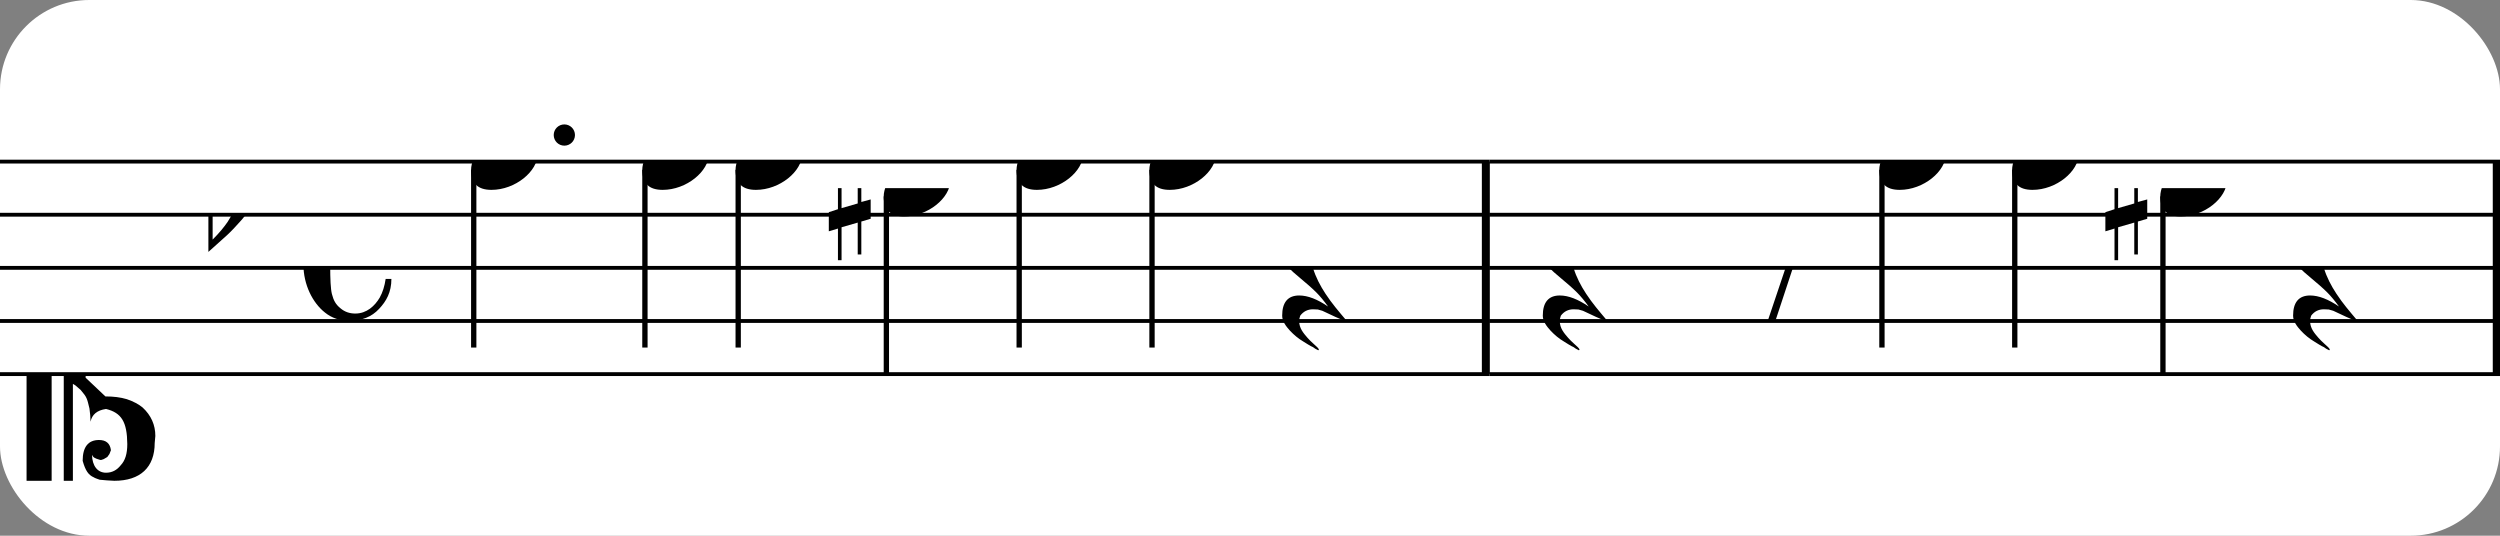
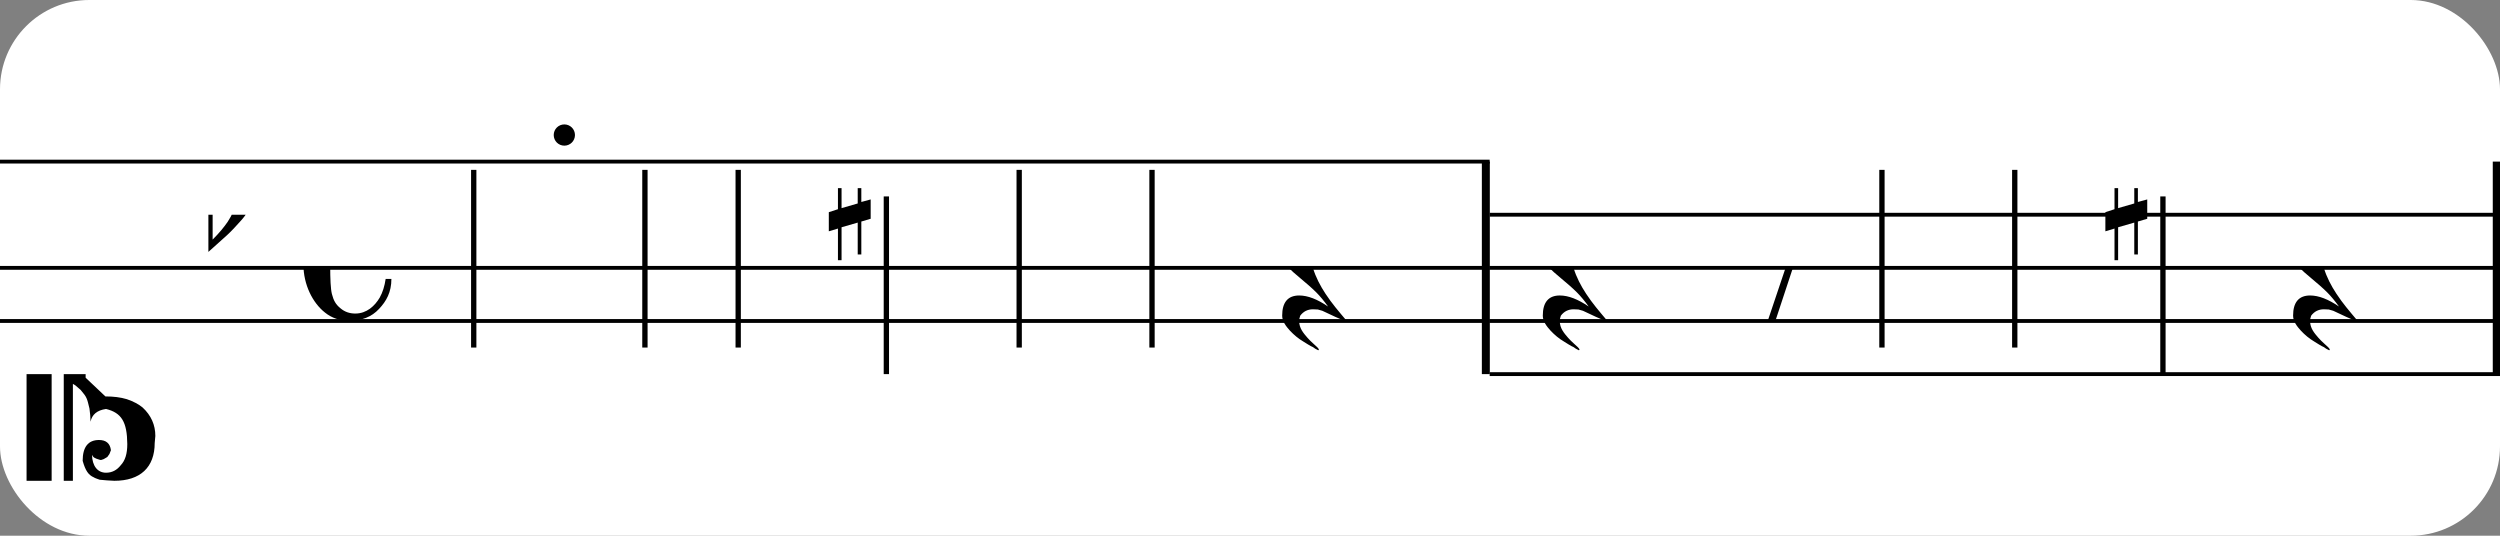
<svg xmlns="http://www.w3.org/2000/svg" xmlns:xlink="http://www.w3.org/1999/xlink" width="280px" height="60px" version="1.1" overflow="visible">
  <rect width="100%" height="100%" fill="#808080" stroke="none" />
  <desc>Engraved by Verovio 4.5.1</desc>
  <rect width="100%" height="100%" fill="#ffffff" rx="10" />
  <defs>
    <symbol id="E0A4-1cg8mlz" viewBox="0 0 1000 1000" overflow="inherit">
-       <path transform="scale(1,-1)" d="M0 -39c0 68 73 172 200 172c66 0 114 -37 114 -95c0 -84 -106 -171 -218 -171c-64 0 -96 30 -96 94z" />
-     </symbol>
+       </symbol>
    <symbol id="E05C-1cg8mlz" viewBox="0 0 1000 1000" overflow="inherit">
      <path transform="scale(1,-1)" d="M175 502h43v-456c10 5 18 12 37 29c16 19 22 27 27 38s8 24 14 49c3 22 5 43 5 62c7 -34 31 -54 73 -60c73 18 99 61 100 165c0 46 -10 78 -31 100c-18 23 -41 35 -69 35c-40 0 -65 -32 -66 -84c6 12 11 16 39 24c5 0 2 1 16 -4l17 -10l10 -14l7 -18 c-4 -32 -23 -48 -56 -48c-51 0 -77 33 -77 98c10 35 16 47 30 61c9 9 15 14 23 17c3 3 22 9 27 11l34 3l35 2c123 0 192 -64 192 -178l1 -33c0 -52 -20 -97 -60 -134c-18 -15 -42 -28 -74 -39c-30 -9 -63 -13 -101 -13l-93 -88v-34l93 -88c38 0 71 -4 101 -13 c32 -11 56 -24 74 -39c40 -37 60 -82 60 -134l-3 -33c0 -115 -68 -178 -190 -178l-35 2l-34 3c-5 2 -24 8 -27 11c-26 11 -40 32 -53 78c0 65 26 98 77 98c33 0 52 -16 56 -48l-7 -18l-10 -14l-17 -10c-14 -5 -11 -4 -16 -4c-28 8 -33 12 -39 24c1 -52 26 -84 66 -84 c28 0 51 12 69 35c21 22 31 54 31 100c-1 104 -27 147 -100 165c-42 -6 -66 -26 -73 -60c0 19 -2 40 -5 62c-6 25 -9 38 -14 49s-11 19 -27 38c-19 17 -27 24 -37 29v-456h-43v1004zM0 502h118v-1004h-118v1004z" />
    </symbol>
    <symbol id="E262-1cg8mlz" viewBox="0 0 1000 1000" overflow="inherit">
      <path transform="scale(1,-1)" d="M136 186v169h17v-164l44 14v-91l-44 -14v-165l44 12v-91l-44 -13v-155h-17v150l-76 -22v-155h-17v149l-43 -13v90l43 14v167l-43 -14v92l43 13v169h17v-163zM60 73v-167l76 22v168z" />
    </symbol>
    <symbol id="E260-1cg8mlz" viewBox="0 0 1000 1000" overflow="inherit">
      <path transform="scale(1,-1)" d="M20 110c32 16 54 27 93 27c26 0 35 -3 54 -13c13 -7 24 -20 27 -38l4 -25c0 -28 -16 -57 -45 -89c-23 -25 -39 -44 -65 -68l-88 -79v644h20v-359zM90 106c-32 0 -48 -10 -70 -29v-194c31 31 54 59 71 84c21 32 32 59 32 84c0 9 1 16 1 20c0 14 -3 21 -11 30l-8 3z" />
    </symbol>
    <symbol id="E241-1cg8mlz" viewBox="0 0 1000 1000" overflow="inherit">
      <path transform="scale(1,-1)" d="M179 646c-4 8 -17 30 -18 33l-4 10c0 3 2 5 5 5s7 -2 13 -7c23 -33 46 -81 66 -132c22 -57 35 -125 35 -163c0 -104 -60 -183 -122 -241c-63 -59 -57 -53 -61 -56c-38 -34 -63 -95 -71 -95h-22v190c40 7 69 11 87 16c88 27 168 95 168 200c0 30 -12 89 -30 138 c-17 47 -31 73 -46 102z" />
    </symbol>
    <symbol id="E08A-1cg8mlz" viewBox="0 0 1000 1000" overflow="inherit">
      <path transform="scale(1,-1)" d="M340 179c-9 24 -56 41 -89 41c-46 0 -81 -28 -100 -58c-17 -28 -25 -78 -25 -150c0 -65 2 -111 8 -135c8 -31 18 -49 40 -67c20 -17 43 -25 70 -25c54 0 92 36 115 75c14 25 23 54 28 88h27c0 -63 -24 -105 -58 -141c-35 -38 -82 -56 -140 -56c-45 0 -83 13 -115 39 c-57 45 -101 130 -101 226c0 59 33 127 68 163c36 37 97 72 160 72c36 0 93 -21 121 -40c11 -8 23 -17 33 -30c19 -23 27 -48 27 -76c0 -51 -35 -88 -86 -88c-43 0 -76 27 -76 68c0 26 7 35 21 51c15 17 32 27 58 32c7 2 14 7 14 11z" />
    </symbol>
    <symbol id="E4E5-1cg8mlz" viewBox="0 0 1000 1000" overflow="inherit">
      <path transform="scale(1,-1)" d="M107 292c-13 24 -30 49 -52 71c-1 1 0 2 0 3l-2 2c3 3 4 4 6 4c12 0 26 -7 40 -20s44 -40 89 -81c26 -24 28 -29 46 -47c4 -4 8 -9 10 -14c6 -8 8 -16 8 -27c0 -19 -12 -40 -36 -61c-28 -23 -49 -38 -61 -73c-4 -11 -7 -27 -10 -50c13 -43 34 -83 59 -121 c31 -47 59 -79 101 -129c-8 0 -26 7 -54 20l-62 29l-21 6l-23 1c-25 0 -45 -10 -60 -30l-4 -14l-1 -12c0 -33 20 -56 39 -78c8 -9 17 -18 26 -26c17 -15 27 -24 28 -30l-3 -3c-11 5 -19 10 -25 15c-9 3 -37 21 -45 26c-24 14 -45 32 -63 51c-19 21 -37 44 -37 71 c0 63 27 95 80 95c41 0 86 -18 136 -52c-19 26 -37 48 -55 66c-23 23 -48 44 -73 65c-28 23 -47 40 -58 53s-17 26 -18 39c75 64 113 125 113 183c0 27 -7 48 -18 68z" />
    </symbol>
    <symbol id="E4E6-1cg8mlz" viewBox="0 0 1000 1000" overflow="inherit">
      <path transform="scale(1,-1)" d="M0 123c7 34 33 56 69 60c29 -3 43 -9 53 -29c4 -8 7 -15 10 -22c0 -21 -1 -25 -11 -35c-5 -8 -18 -14 -40 -20l12 -3l15 -1c44 0 97 26 122 56c10 11 18 26 24 42c7 1 15 2 22 3l-140 -424h-36l111 330c-10 -6 -27 -12 -53 -16l-52 -8h-10l-20 1c-1 0 -8 3 -21 6 c-37 9 -55 28 -55 60z" />
    </symbol>
    <symbol id="E243-1cg8mlz" viewBox="0 0 1000 1000" overflow="inherit">
      <path transform="scale(1,-1)" d="M216 730c-5 8 -10 13 -11 16l-4 10c0 3 2 5 5 5s7 -2 13 -7c35 -42 57 -101 57 -172c0 -34 -6 -65 -17 -94c10 -31 17 -64 17 -96c0 -104 -60 -183 -122 -241c-63 -59 -57 -53 -61 -56c-38 -34 -63 -95 -71 -95h-22v190v190c40 7 69 11 87 16c116 36 175 111 175 197 c0 44 -15 91 -46 137zM248 463c-23 -48 -58 -89 -94 -122c-63 -59 -57 -53 -61 -56c-30 -27 -44 -71 -53 -88c20 3 36 6 47 9c88 27 168 95 168 200c0 19 -3 39 -7 57z" />
    </symbol>
  </defs>
  <style type="text/css">g.page-margin{font-family:Times,serif;} g.ending, g.fing, g.reh, g.tempo{font-weight:bold;} g.dir, g.dynam, g.mNum{font-style:italic;} g.label{font-weight:normal;}</style>
  <svg class="definition-scale" color="black" viewBox="0 0 8470 1800">
    <g class="page-margin" transform="translate(0, 0)">
      <g id="mxj0iib" class="mdiv pageMilestone" />
      <g id="s1n0glnh" class="score pageMilestone" />
      <g id="s5etyxf" class="system">
        <g id="s175q487" class="section systemMilestone" />
        <g id="m1371gkt" class="measure">
          <g id="sq93d6b" class="staff">
            <path d="M0 540 L5047 540" stroke="currentColor" stroke-width="13" />
-             <path d="M0 720 L5047 720" stroke="currentColor" stroke-width="13" />
            <path d="M0 900 L5047 900" stroke="currentColor" stroke-width="13" />
            <path d="M0 1080 L5047 1080" stroke="currentColor" stroke-width="13" />
-             <path d="M0 1260 L5047 1260" stroke="currentColor" stroke-width="13" />
            <g id="c1plbtoe" class="clef">
              <use xlink:href="#E05C-1cg8mlz" x="90" y="1260" height="720px" width="720px" />
            </g>
            <g id="k1qfbpw0" class="keySig">
              <g id="k1chzatt" class="keyAccid">
                <use xlink:href="#E260-1cg8mlz" x="706" y="720" height="720px" width="720px" />
              </g>
            </g>
            <g id="mfqmrgs" class="meterSig">
              <use xlink:href="#E08A-1cg8mlz" x="1028" y="900" height="720px" width="720px" />
            </g>
            <g id="lwhnqda" class="layer">
              <g id="nl6109g" class="note">
                <g class="notehead">
                  <use xlink:href="#E0A4-1cg8mlz" x="1596" y="540" height="720px" width="720px" />
                </g>
                <g id="d2n3mtx" class="dots">
                  <ellipse cx="1912" cy="450" rx="36" ry="36" />
                </g>
                <g id="susgflb" class="stem">
                  <path d="M1605 568 L1605 1170" stroke="currentColor" stroke-width="18" />
                  <g id="fbidg3e" class="flag">
                    <use xlink:href="#E241-1cg8mlz" x="1596" y="1170" height="720px" width="720px" />
                  </g>
                </g>
              </g>
              <g id="n1fyu3xq" class="note">
                <g class="notehead">
                  <use xlink:href="#E0A4-1cg8mlz" x="2176" y="540" height="720px" width="720px" />
                </g>
                <g id="sx6zfq4" class="stem">
                  <path d="M2185 568 L2185 1170" stroke="currentColor" stroke-width="18" />
                  <g id="feszq67" class="flag">
                    <use xlink:href="#E243-1cg8mlz" x="2176" y="1170" height="720px" width="720px" />
                  </g>
                </g>
              </g>
              <g id="n11b7o1x" class="note">
                <g class="notehead">
                  <use xlink:href="#E0A4-1cg8mlz" x="2492" y="540" height="720px" width="720px" />
                </g>
                <g id="s1oqw0so" class="stem">
                  <path d="M2501 568 L2501 1170" stroke="currentColor" stroke-width="18" />
                  <g id="f1m3f3xv" class="flag">
                    <use xlink:href="#E241-1cg8mlz" x="2492" y="1170" height="720px" width="720px" />
                  </g>
                </g>
              </g>
              <g id="n1kn20p5" class="note">
                <g class="notehead">
                  <use xlink:href="#E0A4-1cg8mlz" x="2994" y="630" height="720px" width="720px" />
                </g>
                <g id="segvi3u" class="stem">
                  <path d="M3003 658 L3003 1260" stroke="currentColor" stroke-width="18" />
                  <g id="fe07w0s" class="flag">
                    <use xlink:href="#E241-1cg8mlz" x="2994" y="1260" height="720px" width="720px" />
                  </g>
                </g>
                <g id="aezyjqw" class="accid">
                  <use xlink:href="#E262-1cg8mlz" x="2808" y="630" height="720px" width="720px" />
                </g>
              </g>
              <g id="ng76lq0" class="note">
                <g class="notehead">
                  <use xlink:href="#E0A4-1cg8mlz" x="3444" y="540" height="720px" width="720px" />
                </g>
                <g id="sak6jpq" class="stem">
                  <path d="M3453 568 L3453 1170" stroke="currentColor" stroke-width="18" />
                  <g id="fu2aish" class="flag">
                    <use xlink:href="#E241-1cg8mlz" x="3444" y="1170" height="720px" width="720px" />
                  </g>
                </g>
              </g>
              <g id="n18kk8em" class="note">
                <g class="notehead">
                  <use xlink:href="#E0A4-1cg8mlz" x="3894" y="540" height="720px" width="720px" />
                </g>
                <g id="s1viwryi" class="stem">
                  <path d="M3903 568 L3903 1170" stroke="currentColor" stroke-width="18" />
                  <g id="f43t5tv" class="flag">
                    <use xlink:href="#E241-1cg8mlz" x="3894" y="1170" height="720px" width="720px" />
                  </g>
                </g>
              </g>
              <g id="ra1he3f" class="rest">
                <use xlink:href="#E4E5-1cg8mlz" x="4344" y="900" height="720px" width="720px" />
              </g>
            </g>
          </g>
          <g id="b1rlb4a6" class="barLine">
            <path d="M5034 540 L5034 1260" stroke="currentColor" stroke-width="27" />
          </g>
        </g>
        <g id="mtgemap" class="measure">
          <g id="sehrsf0" class="staff">
-             <path d="M5047 540 L8472 540" stroke="currentColor" stroke-width="13" />
            <path d="M5047 720 L8472 720" stroke="currentColor" stroke-width="13" />
            <path d="M5047 900 L8472 900" stroke="currentColor" stroke-width="13" />
            <path d="M5047 1080 L8472 1080" stroke="currentColor" stroke-width="13" />
            <path d="M5047 1260 L8472 1260" stroke="currentColor" stroke-width="13" />
            <g id="l1g5i28k" class="layer">
              <g id="rxegg39" class="rest">
                <use xlink:href="#E4E5-1cg8mlz" x="5227" y="900" height="720px" width="720px" />
              </g>
              <g id="rf1dxl9" class="rest">
                <use xlink:href="#E4E6-1cg8mlz" x="5917" y="900" height="720px" width="720px" />
              </g>
              <g id="n1vzx14k" class="note">
                <g class="notehead">
                  <use xlink:href="#E0A4-1cg8mlz" x="6367" y="540" height="720px" width="720px" />
                </g>
                <g id="sqrecqq" class="stem">
                  <path d="M6376 568 L6376 1170" stroke="currentColor" stroke-width="18" />
                  <g id="f3nrdii" class="flag">
                    <use xlink:href="#E241-1cg8mlz" x="6367" y="1170" height="720px" width="720px" />
                  </g>
                </g>
              </g>
              <g id="n1mj0xmq" class="note">
                <g class="notehead">
                  <use xlink:href="#E0A4-1cg8mlz" x="6817" y="540" height="720px" width="720px" />
                </g>
                <g id="s1xuvpz9" class="stem">
                  <path d="M6826 568 L6826 1170" stroke="currentColor" stroke-width="18" />
                  <g id="f1y36lbz" class="flag">
                    <use xlink:href="#E241-1cg8mlz" x="6817" y="1170" height="720px" width="720px" />
                  </g>
                </g>
              </g>
              <g id="ntnpzgg" class="note">
                <g class="notehead">
                  <use xlink:href="#E0A4-1cg8mlz" x="7319" y="630" height="720px" width="720px" />
                </g>
                <g id="s1wonui1" class="stem">
                  <path d="M7328 658 L7328 1260" stroke="currentColor" stroke-width="18" />
                  <g id="f1iwbomw" class="flag">
                    <use xlink:href="#E241-1cg8mlz" x="7319" y="1260" height="720px" width="720px" />
                  </g>
                </g>
                <g id="a1ez1pil" class="accid">
                  <use xlink:href="#E262-1cg8mlz" x="7133" y="630" height="720px" width="720px" />
                </g>
              </g>
              <g id="rps2bkw" class="rest">
                <use xlink:href="#E4E5-1cg8mlz" x="7769" y="900" height="720px" width="720px" />
              </g>
            </g>
          </g>
          <g id="be79ymi" class="barLine">
            <path d="M8459 540 L8459 1260" stroke="currentColor" stroke-width="27" />
          </g>
        </g>
        <g id="sw6at24" class="systemMilestoneEnd s175q487" />
      </g>
      <g id="psayl4s" class="pageMilestoneEnd s1n0glnh" />
      <g id="p16k2r61" class="pageMilestoneEnd mxj0iib" />
    </g>
  </svg>
</svg>